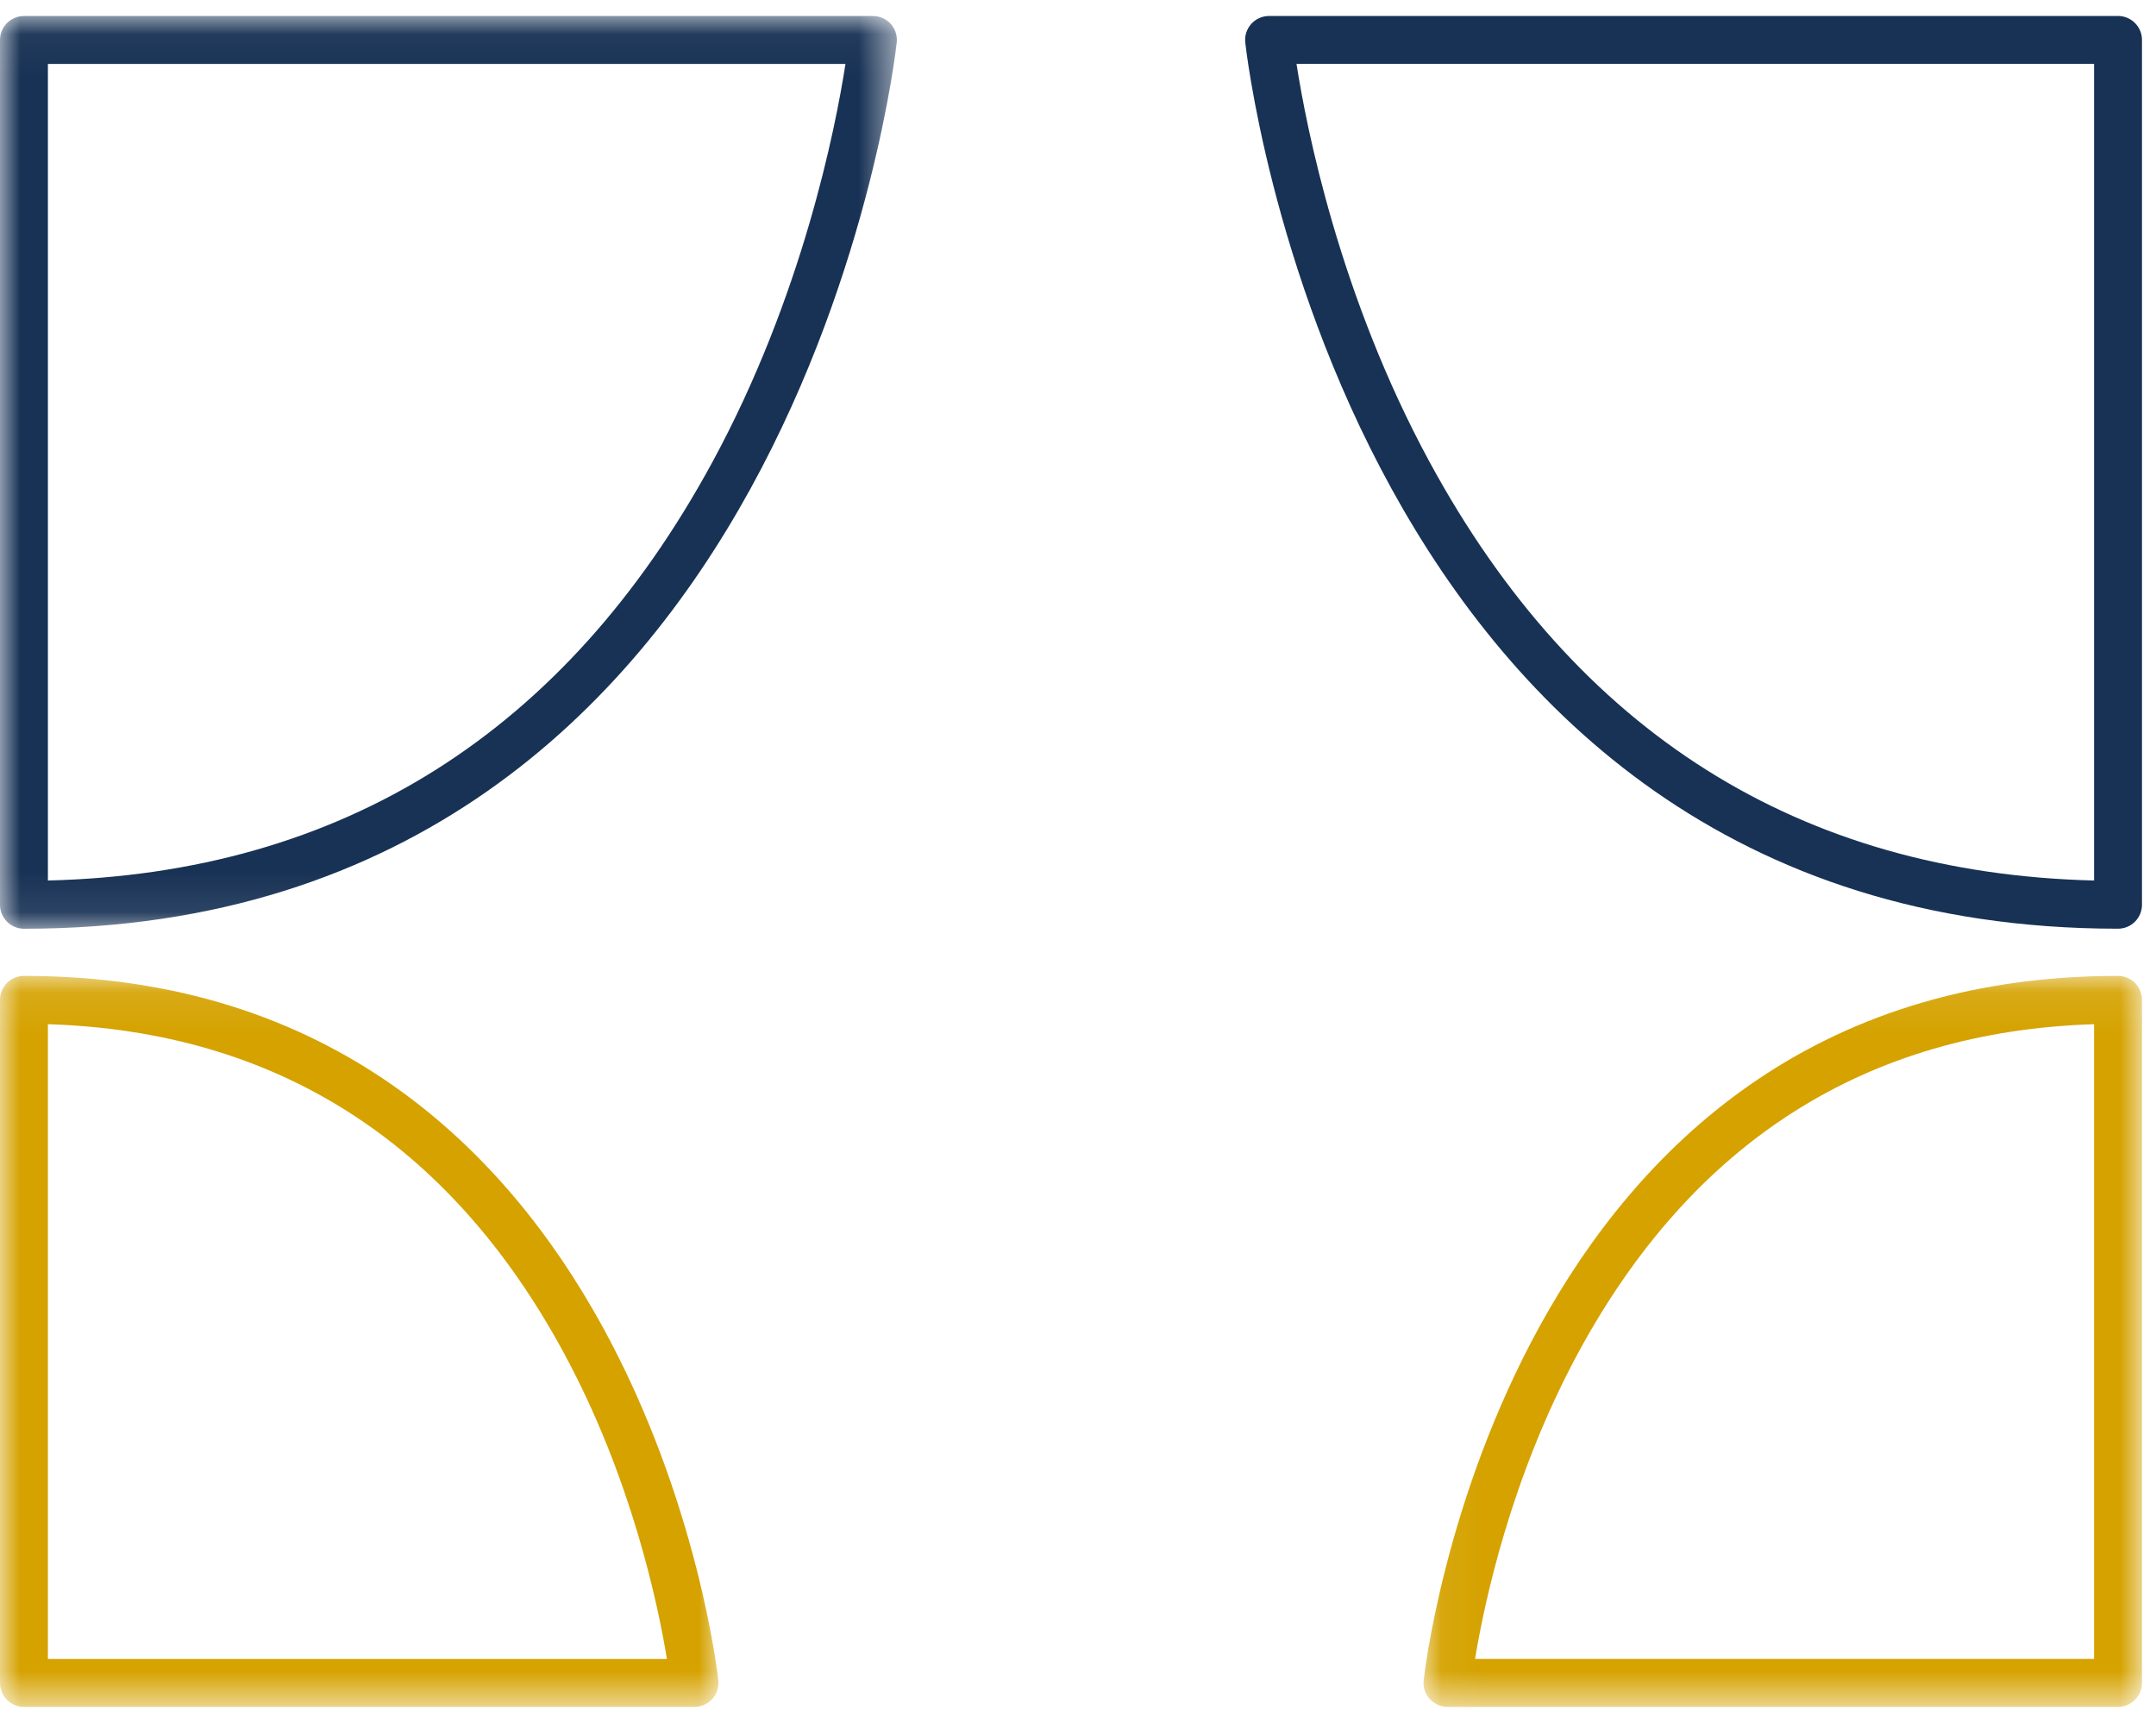
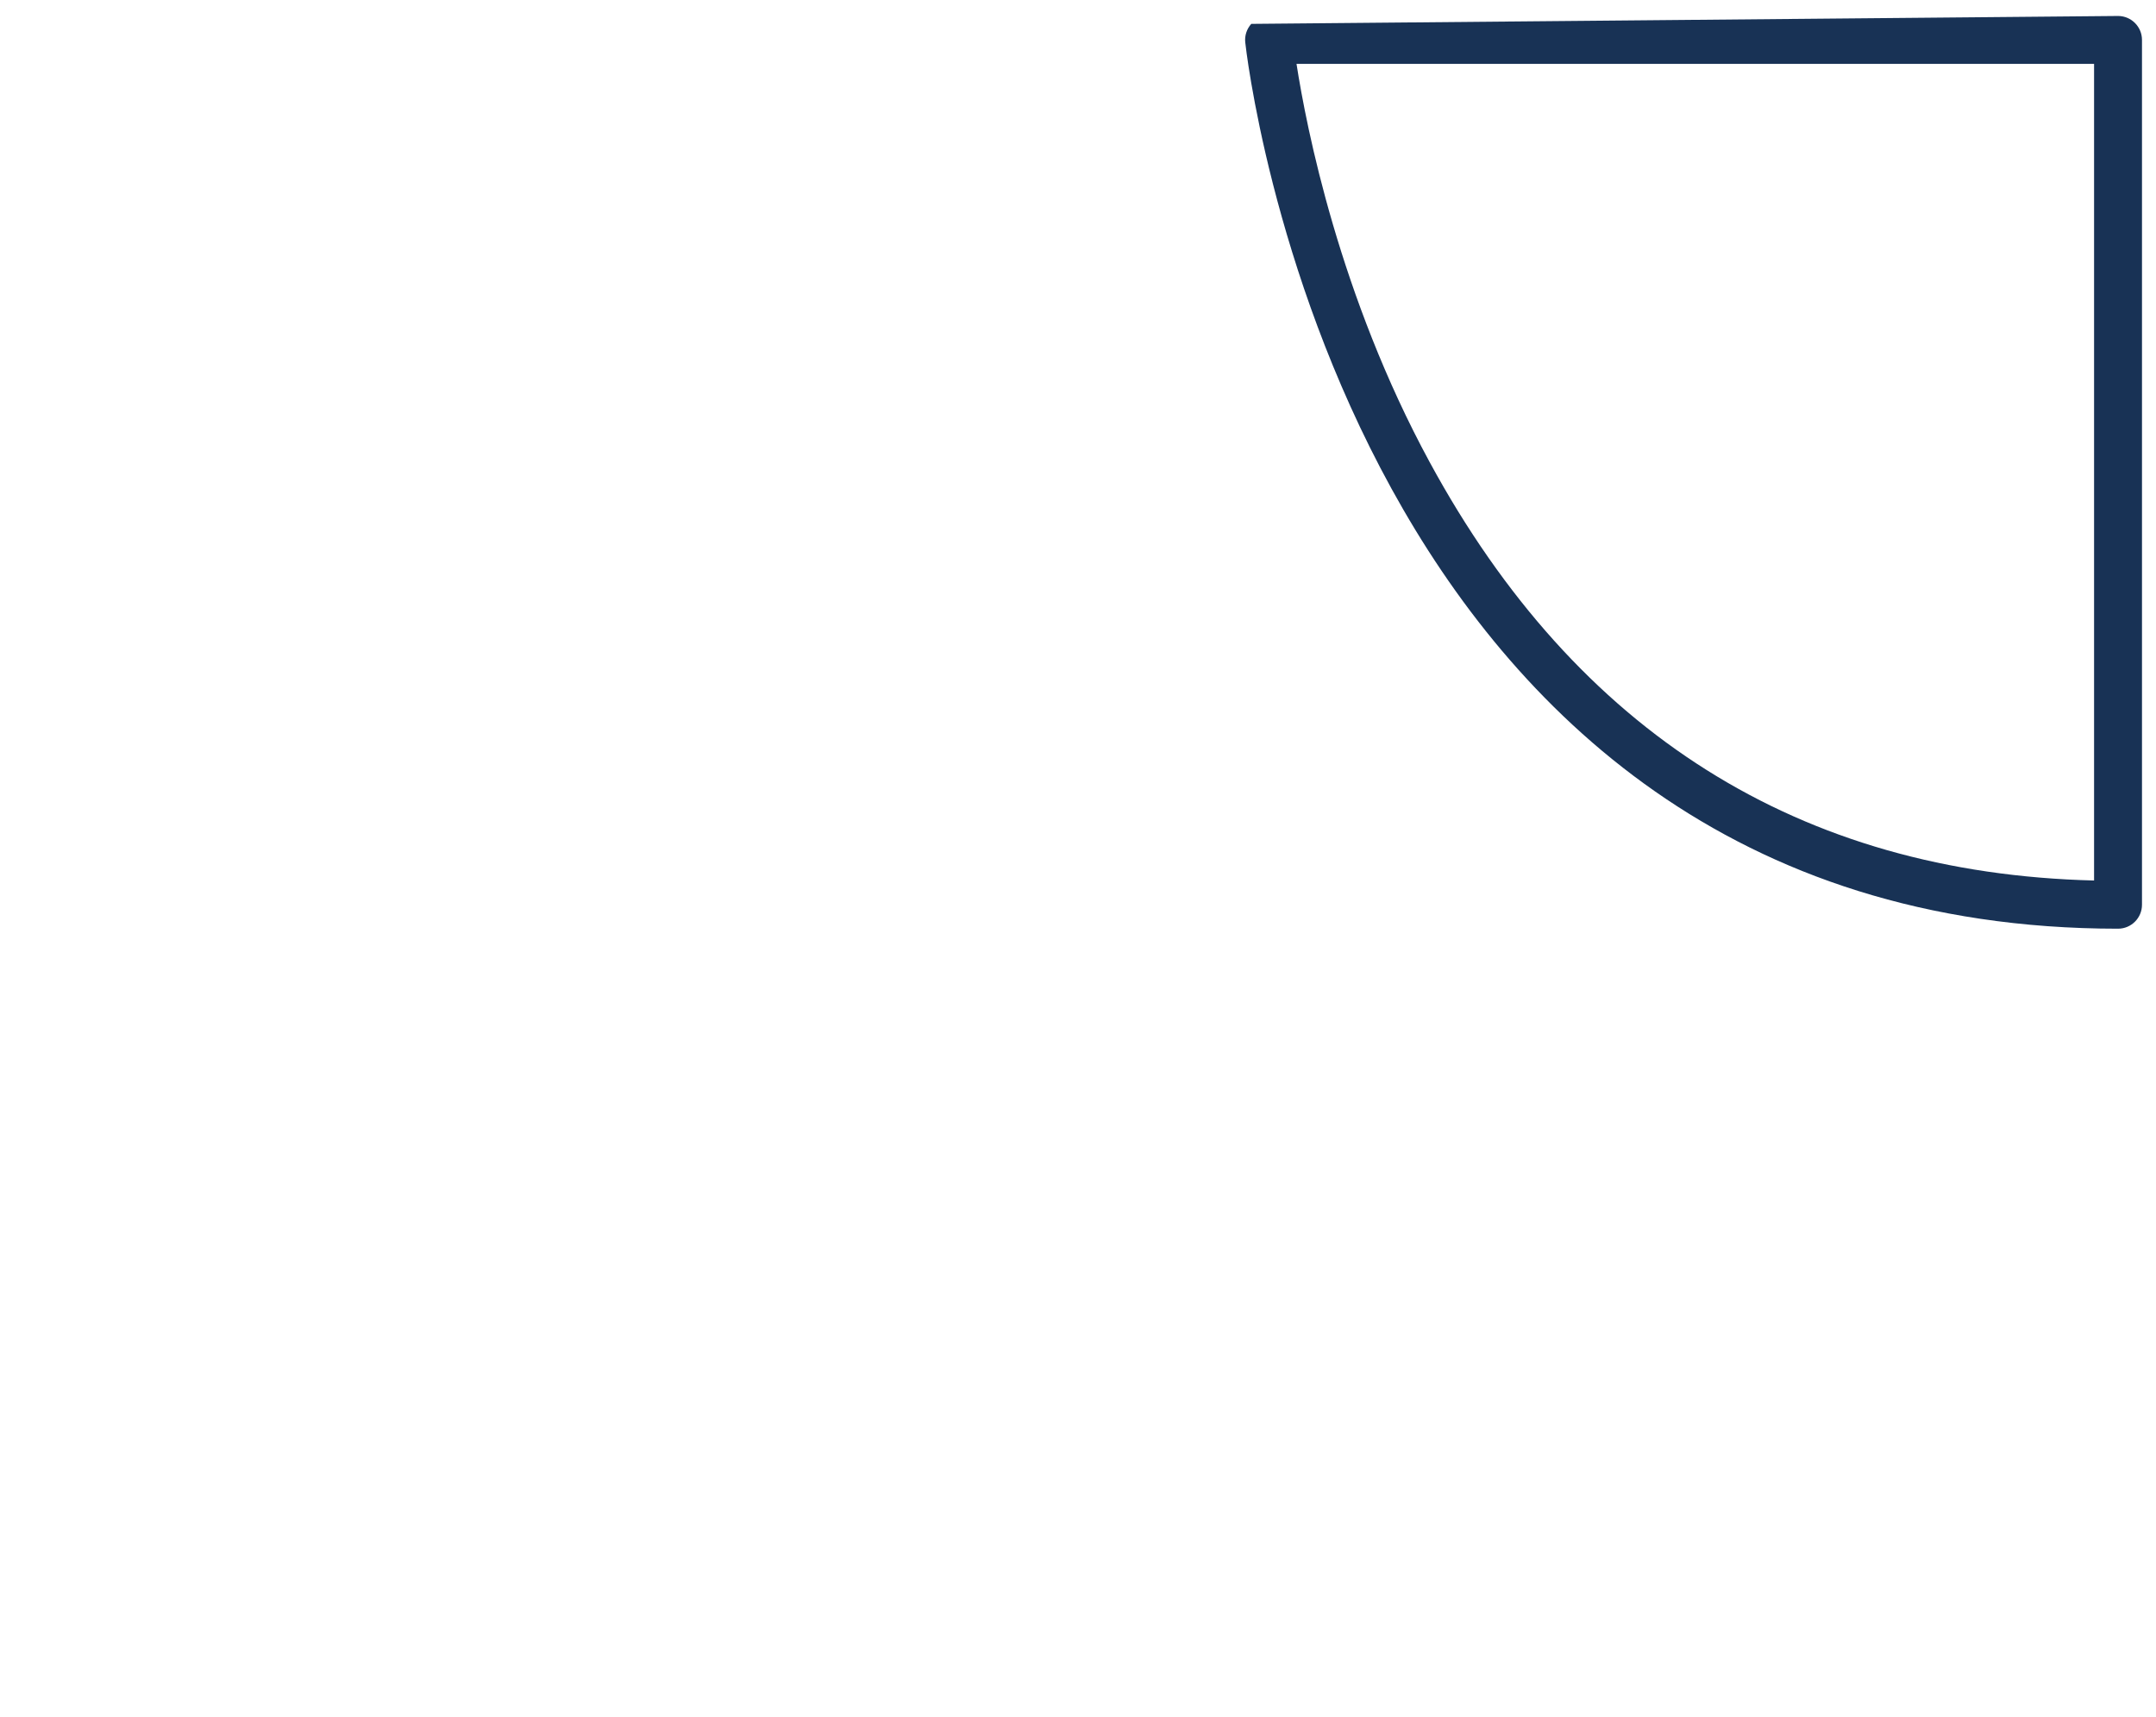
<svg xmlns="http://www.w3.org/2000/svg" xmlns:xlink="http://www.w3.org/1999/xlink" width="54px" height="43px" viewBox="0 0 54 43" version="1.1">
  <title>Group 12 Copy</title>
  <desc>Created with Sketch.</desc>
  <defs>
    <polygon id="path-1" points="0 0.091 17.995 0.091 17.995 18.4 0 18.4" />
    <polygon id="path-3" points="0 0.049 22.463 0.049 22.463 22.91 0 22.91" />
-     <polygon id="path-5" points="0.054 0.091 18.049 0.091 18.049 18.4 0.054 18.4" />
  </defs>
  <g id="Page-1" stroke="none" stroke-width="1" fill="none" fill-rule="evenodd">
    <g id="Our-Products" transform="translate(-394, -904)">
      <g id="Group-12-Copy" transform="translate(394, 904)">
        <g id="Group-3" transform="translate(0, 24.352)">
          <mask id="mask-2" fill="white">
            <use xlink:href="#path-1" />
          </mask>
          <g id="Clip-2" />
-           <path d="M1.2,17.2 L16.704,17.2 C16.484,15.854 15.819,12.656 14.103,9.499 C11.242,4.236 6.903,1.48 1.2,1.301 L1.2,17.2 Z M17.395,18.4 L0.6,18.4 C0.269,18.4 -4e-05,18.131 -4e-05,17.8 L-4e-05,0.691 C-4e-05,0.36 0.269,0.091 0.6,0.091 C16.032,0.091 17.974,17.563 17.992,17.74 C18.009,17.908 17.954,18.076 17.841,18.202 C17.726,18.328 17.565,18.4 17.395,18.4 L17.395,18.4 Z" id="Fill-1" fill="#D5A200" mask="url(#mask-2)" />
        </g>
        <g id="Group-6" transform="translate(0, 0.352)">
          <mask id="mask-4" fill="white">
            <use xlink:href="#path-3" />
          </mask>
          <g id="Clip-5" />
-           <path d="M1.2,1.249 L1.2,21.702 C8.566,21.522 14.162,17.999 17.841,11.225 C20.103,7.06 20.929,2.84 21.176,1.249 L1.2,1.249 Z M0.6,22.91 C0.269,22.91 -4e-05,22.64 -4e-05,22.309 L-4e-05,0.649 C-4e-05,0.318 0.269,0.049 0.6,0.049 L21.864,0.049 C22.033,0.049 22.195,0.121 22.309,0.246 C22.422,0.372 22.478,0.54 22.46,0.709 C22.438,0.931 19.995,22.91 0.6,22.91 L0.6,22.91 Z" id="Fill-4" fill="#183255" mask="url(#mask-4)" />
        </g>
        <g id="Group-9" transform="translate(35.6, 24.352)">
          <mask id="mask-6" fill="white">
            <use xlink:href="#path-5" />
          </mask>
          <g id="Clip-8" />
-           <path d="M16.849,1.301 C11.146,1.48 6.807,4.236 3.946,9.499 C2.23,12.656 1.565,15.854 1.345,17.199 L16.849,17.199 L16.849,1.301 Z M0.208,18.202 C0.095,18.076 0.04,17.909 0.057,17.74 C0.075,17.563 2.017,0.091 17.449,0.091 C17.78,0.091 18.049,0.359 18.049,0.691 L18.049,17.8 C18.049,18.131 17.78,18.4 17.449,18.4 L0.654,18.4 C0.484,18.4 0.323,18.328 0.208,18.202 L0.208,18.202 Z" id="Fill-7" fill="#D5A200" mask="url(#mask-6)" />
        </g>
-         <path d="M32.473,1.6 C32.72,3.192 33.547,7.411 35.809,11.577 C39.487,18.35 45.084,21.873 52.449,22.054 L52.449,1.6 L32.473,1.6 Z M31.189,1.06 C31.171,0.892 31.227,0.724 31.34,0.598 C31.455,0.472 31.616,0.4 31.786,0.4 L53.049,0.4 C53.38,0.4 53.649,0.669 53.649,1 L53.649,22.661 C53.649,22.992 53.38,23.261 53.049,23.261 C33.654,23.261 31.211,1.282 31.189,1.06 L31.189,1.06 Z" id="Fill-10" fill="#183255" />
+         <path d="M32.473,1.6 C32.72,3.192 33.547,7.411 35.809,11.577 C39.487,18.35 45.084,21.873 52.449,22.054 L52.449,1.6 L32.473,1.6 Z M31.189,1.06 C31.171,0.892 31.227,0.724 31.34,0.598 L53.049,0.4 C53.38,0.4 53.649,0.669 53.649,1 L53.649,22.661 C53.649,22.992 53.38,23.261 53.049,23.261 C33.654,23.261 31.211,1.282 31.189,1.06 L31.189,1.06 Z" id="Fill-10" fill="#183255" />
      </g>
    </g>
  </g>
</svg>